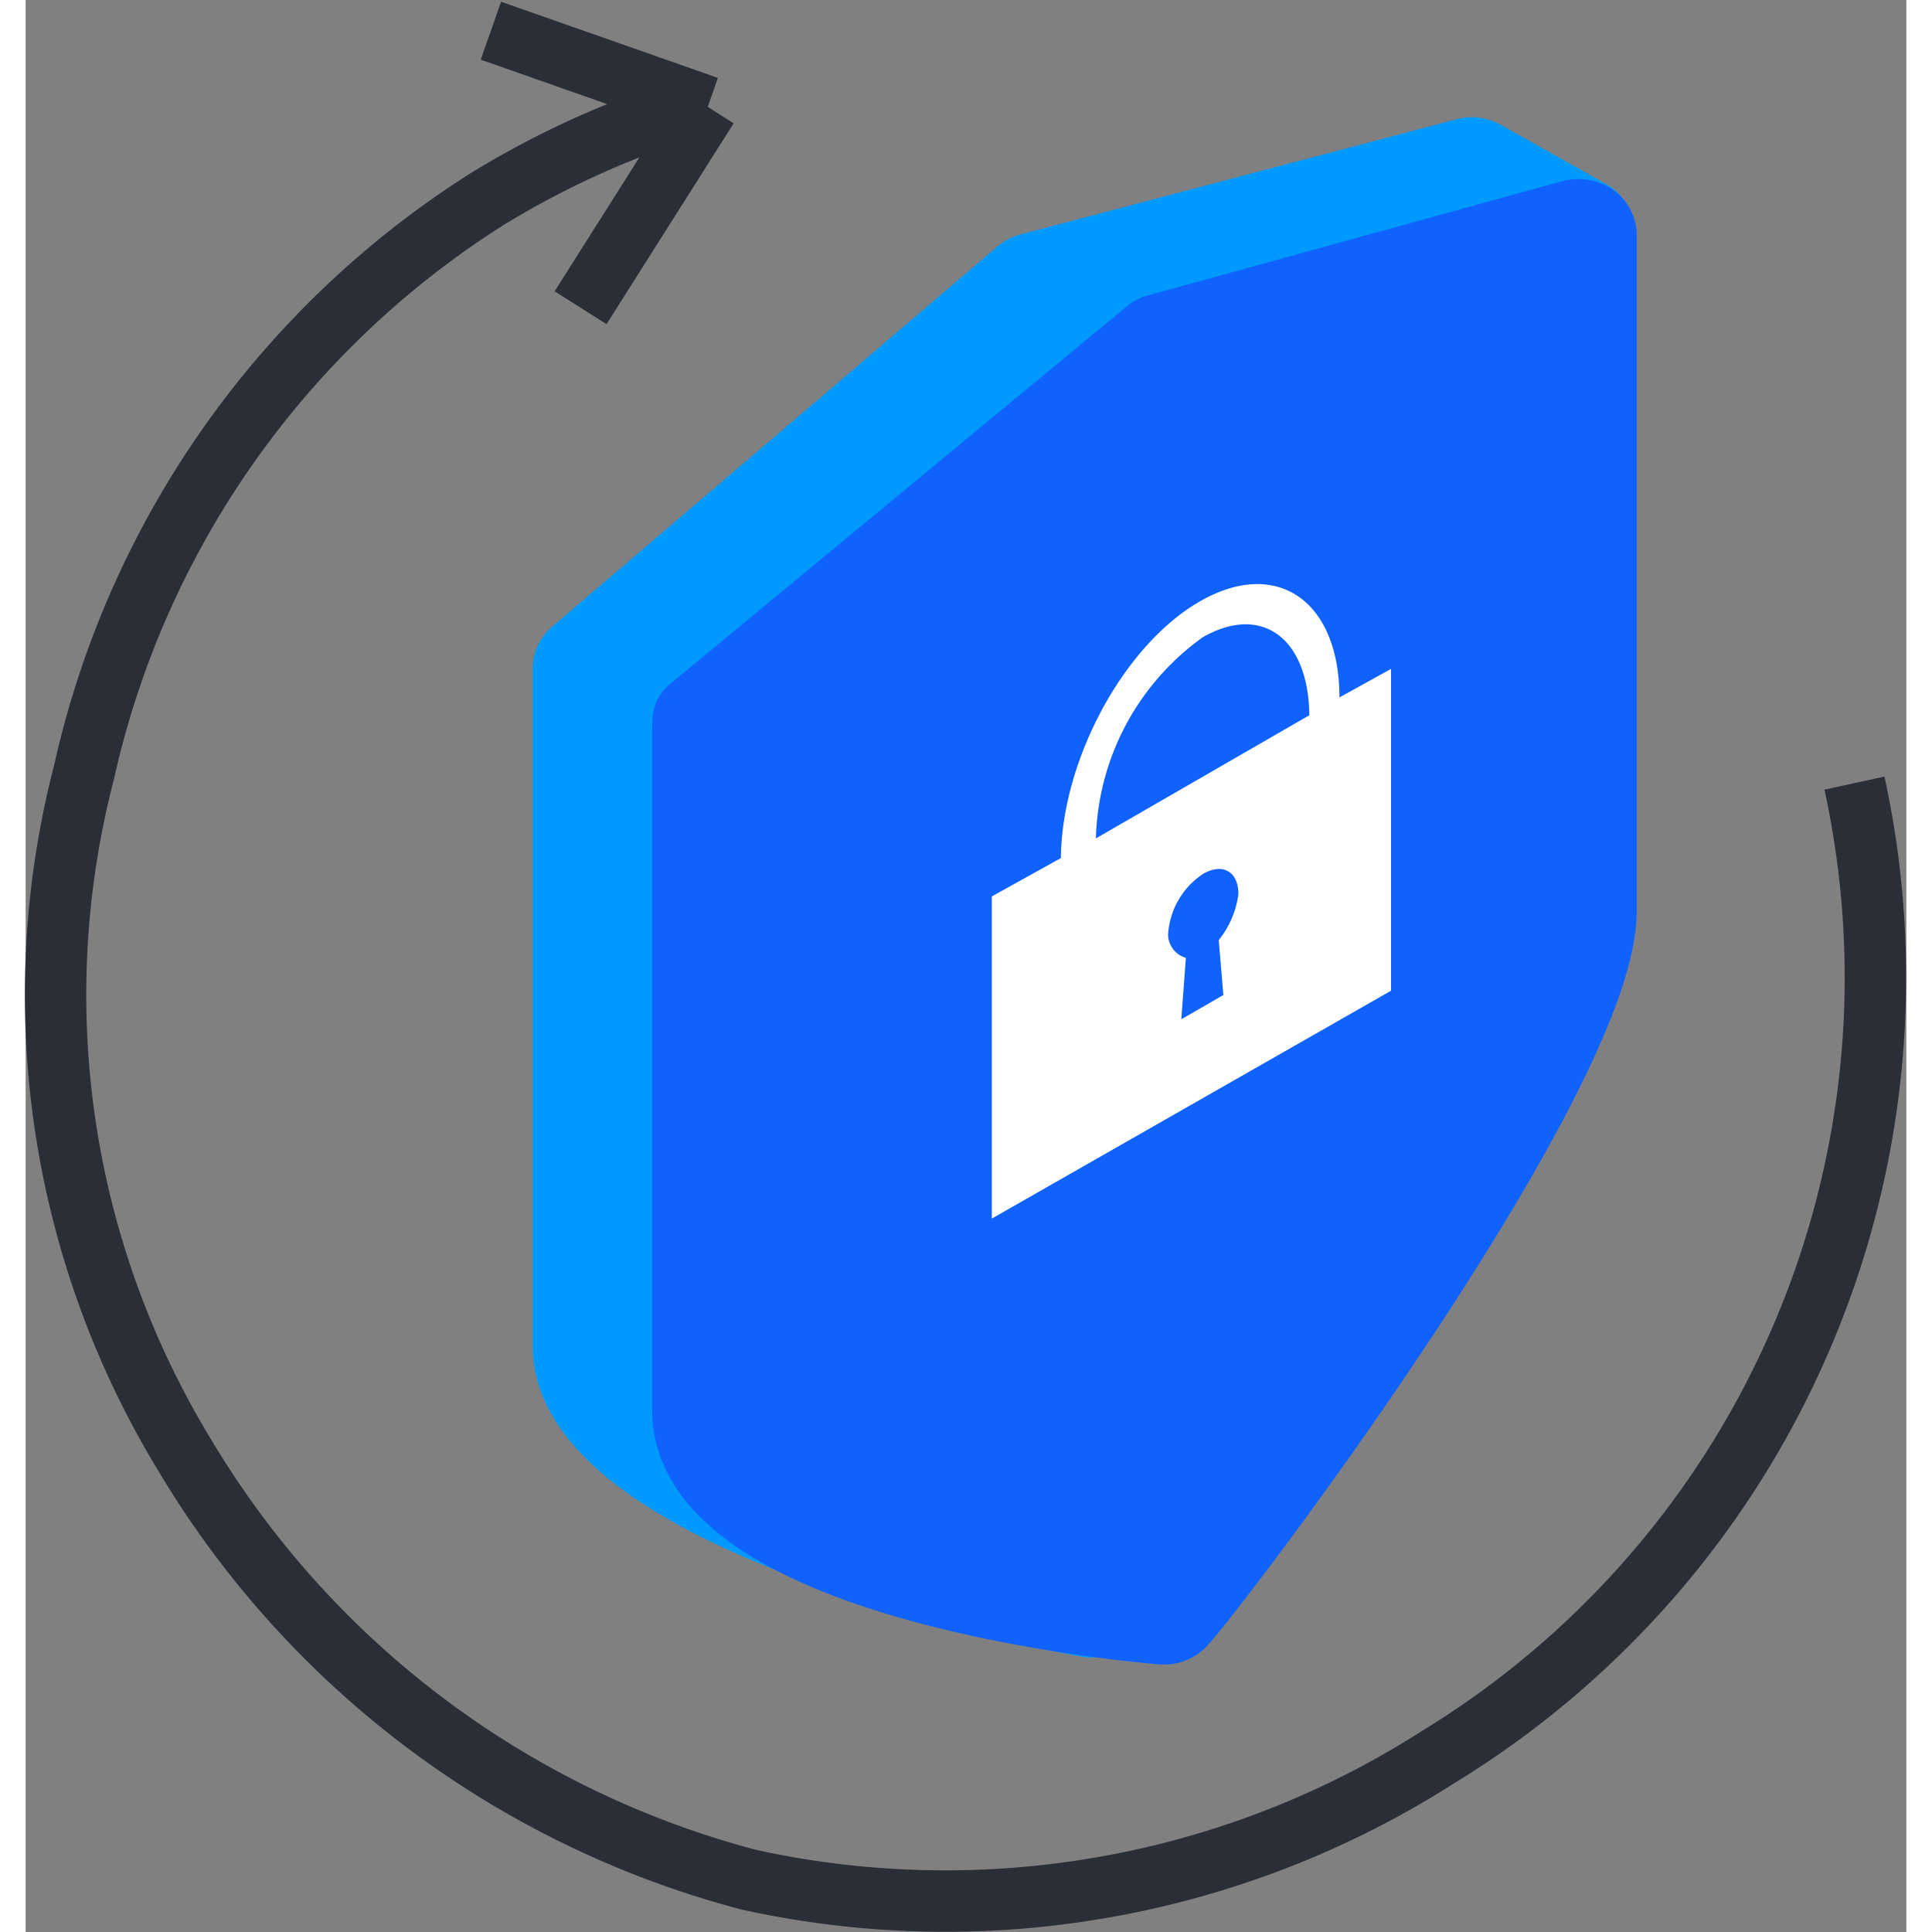
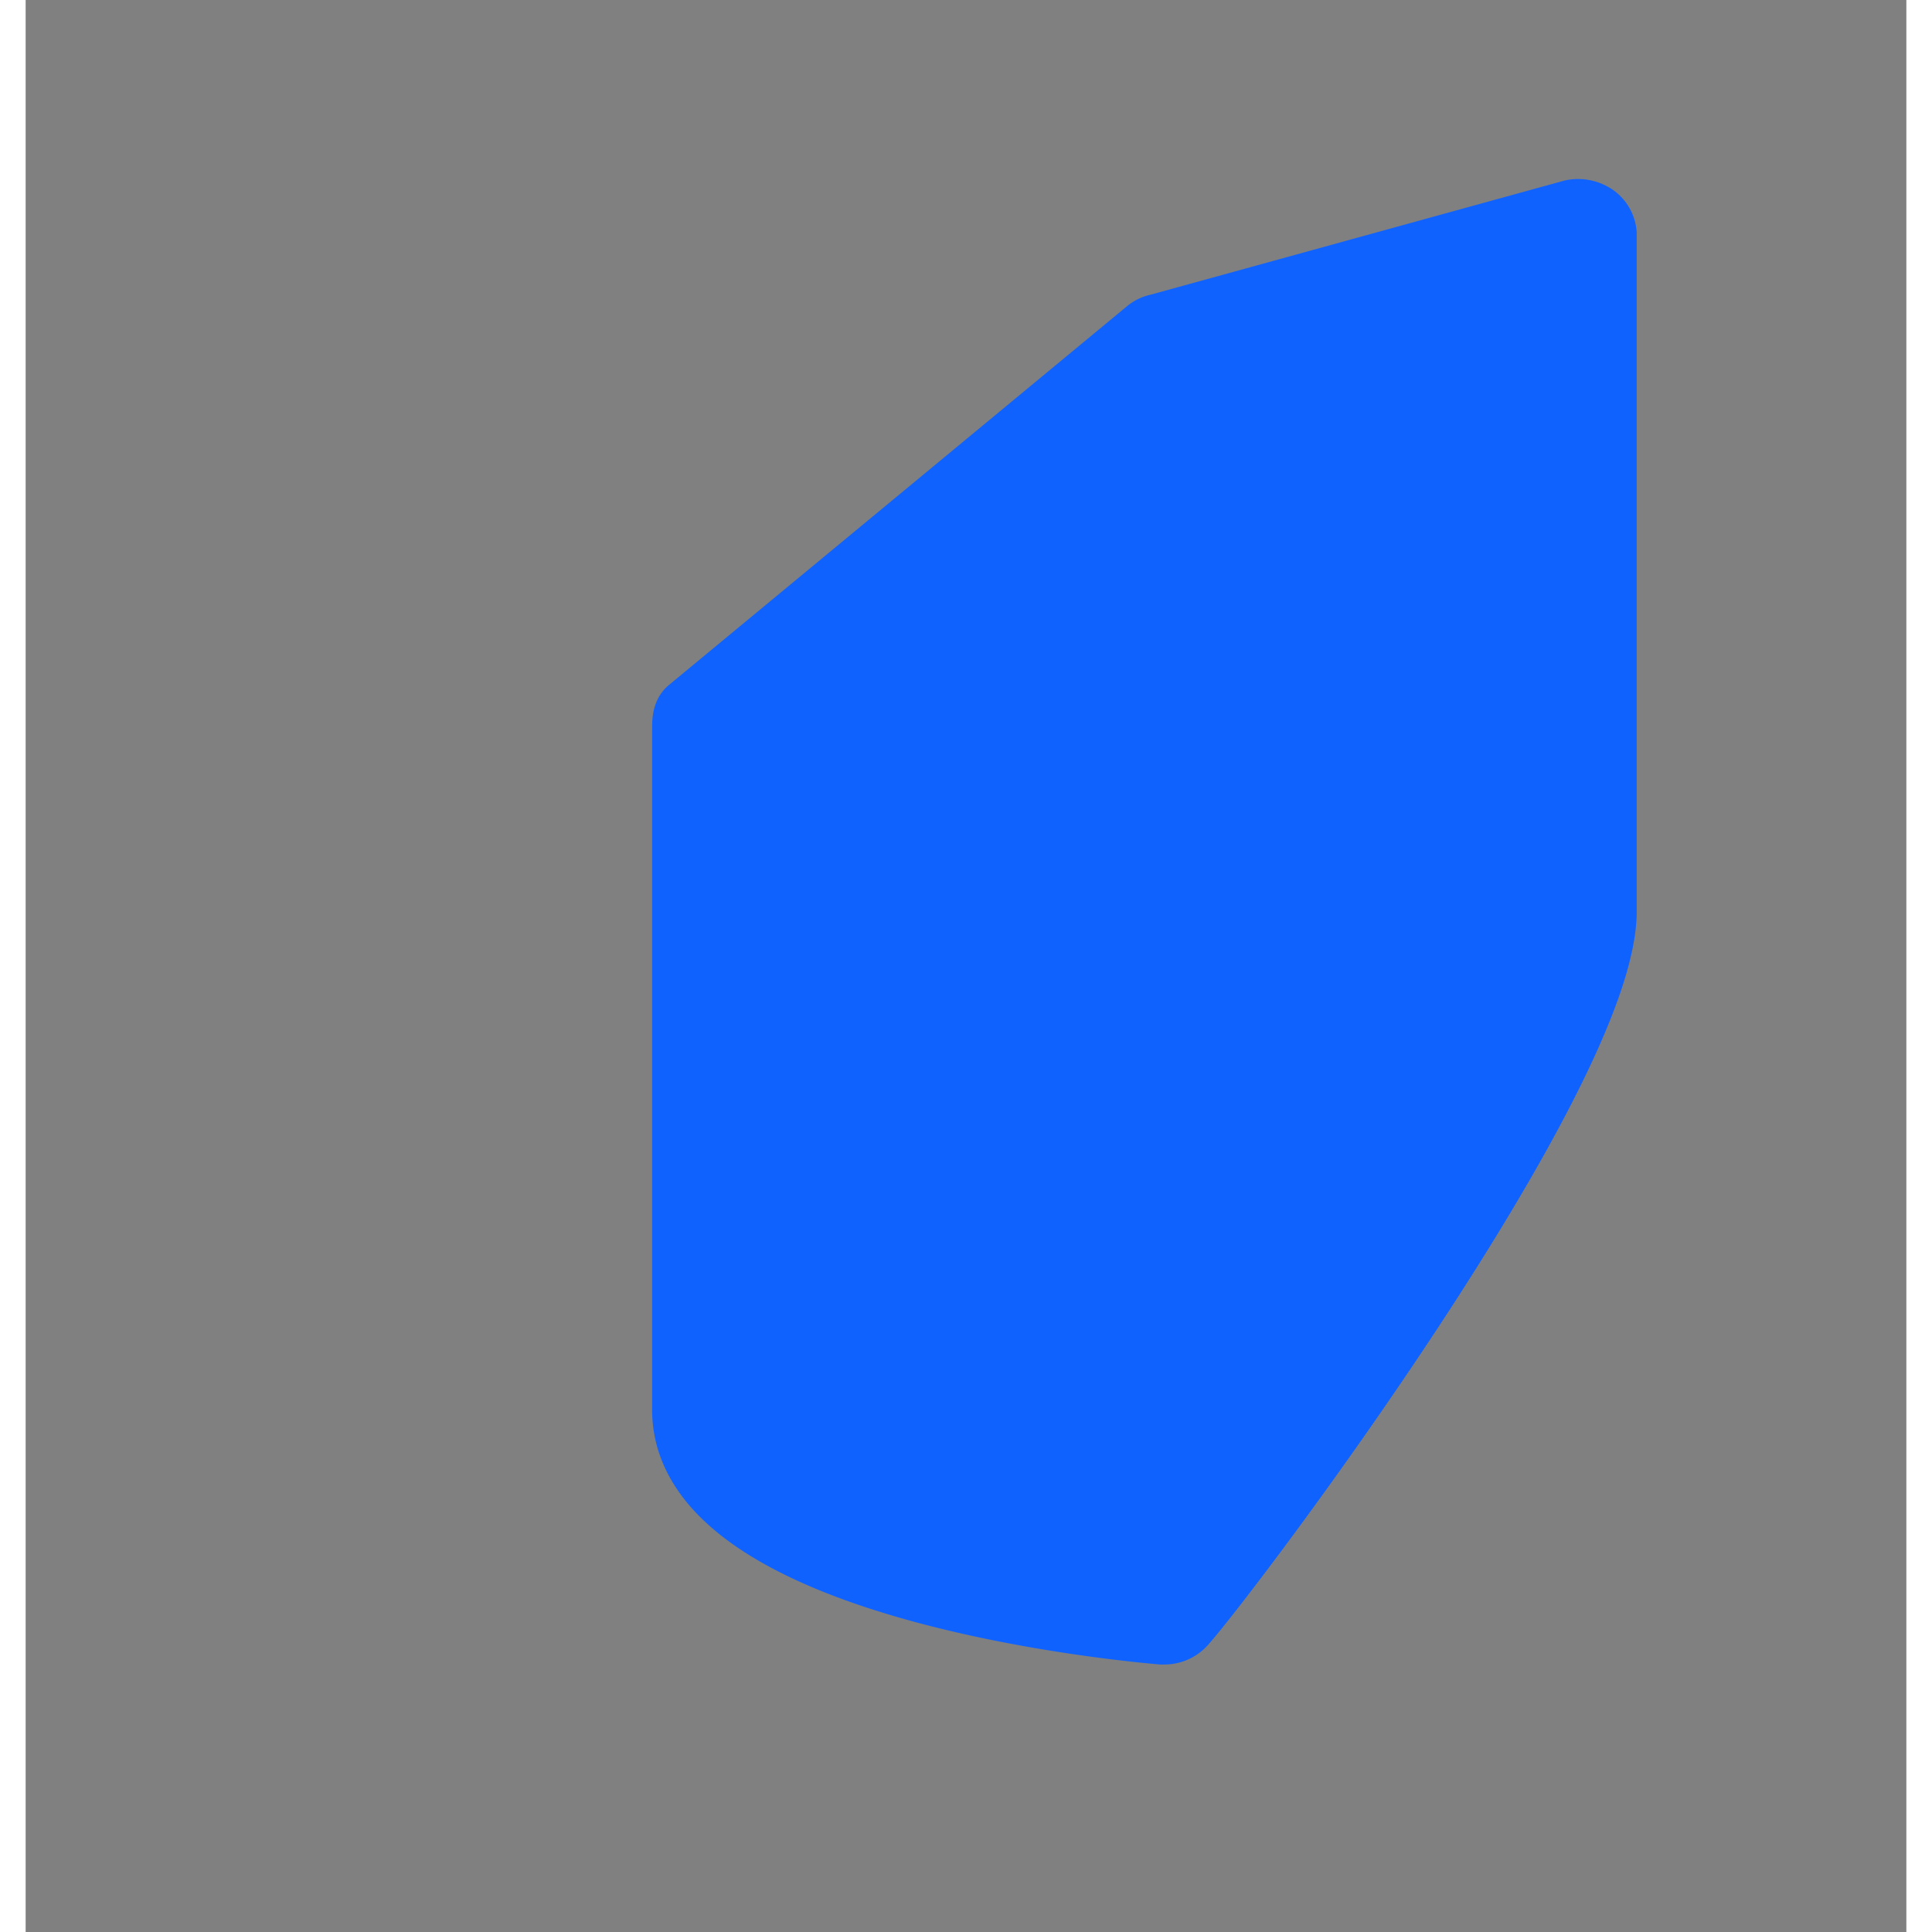
<svg xmlns="http://www.w3.org/2000/svg" class="svg-icon" viewBox="0 0 61.24 62.91" width="64" height="64">
  <rect x="0" y="0" width="61.24" height="62.91" fill="#808080" stroke="none" />
-   <path class="outline stroke" d="M59.55 25.5A29.74 29.74 0 0146 57.21a29.8 29.8 0 01-22.44 4 30.4 30.4 0 01-18.4-13.86 28.81 28.81 0 01-3.26-22.2A29.74 29.74 0 0115 6.5a29.16 29.16 0 015.77-2.73M22.21 3.48l-4.14 6.54M22.21 3.48L15.15 1" stroke="#2A2E36" fill="none" stroke-width="2" />
-   <path class="stroke prime-l" d="M51 6.88l-3.47-1.95a.94.94 0 00-.68-.08L32.65 8.6a.9.9 0 00-.35.18L17.81 21.15a.81.81 0 00-.3.62v22.06c0 5.72 15.3 8.82 17.1 9.14h.17a.92.92 0 00.75-.39C36.07 51.8 48.87 33 49 27.54l2.38-19.8a.83.83 0 00-.38-.86z" stroke="#009AFF" fill="#009AFF" stroke-width="2" />
  <path class="stroke prime" d="M51.11 7a1 1 0 00-.76-.15l-13.49 3.72a.8.8 0 00-.37.18l-14.9 12.32c-.2.16-.19.46-.19.7v22.14c0 5.78 13.95 7.15 15.59 7.29h.08a.9.9 0 00.69-.31c1.58-1.79 13.7-17.89 13.7-23.22V7.61a.82.82 0 00-.35-.61z" stroke="#1062FE" fill="#1062FE" stroke-width="2" />
-   <path class="is-st15" d="M42.78 22.71c0-3.16-2.05-4.56-4.54-3.13s-4.5 5.17-4.53 8.36l-2.25 1.25v10.49l13-7.42V21.78zm-3.93 7.9L39 32.4l-1.37.79.15-2a.8.8 0 01-.58-.74 2.54 2.54 0 011.15-2c.63-.36 1.14-.07 1.14.66a3 3 0 01-.64 1.5zm-4-3.31a8.32 8.32 0 013.48-6.55c1.9-1.09 3.44 0 3.47 2.54z" fill="#FFF" />
</svg>